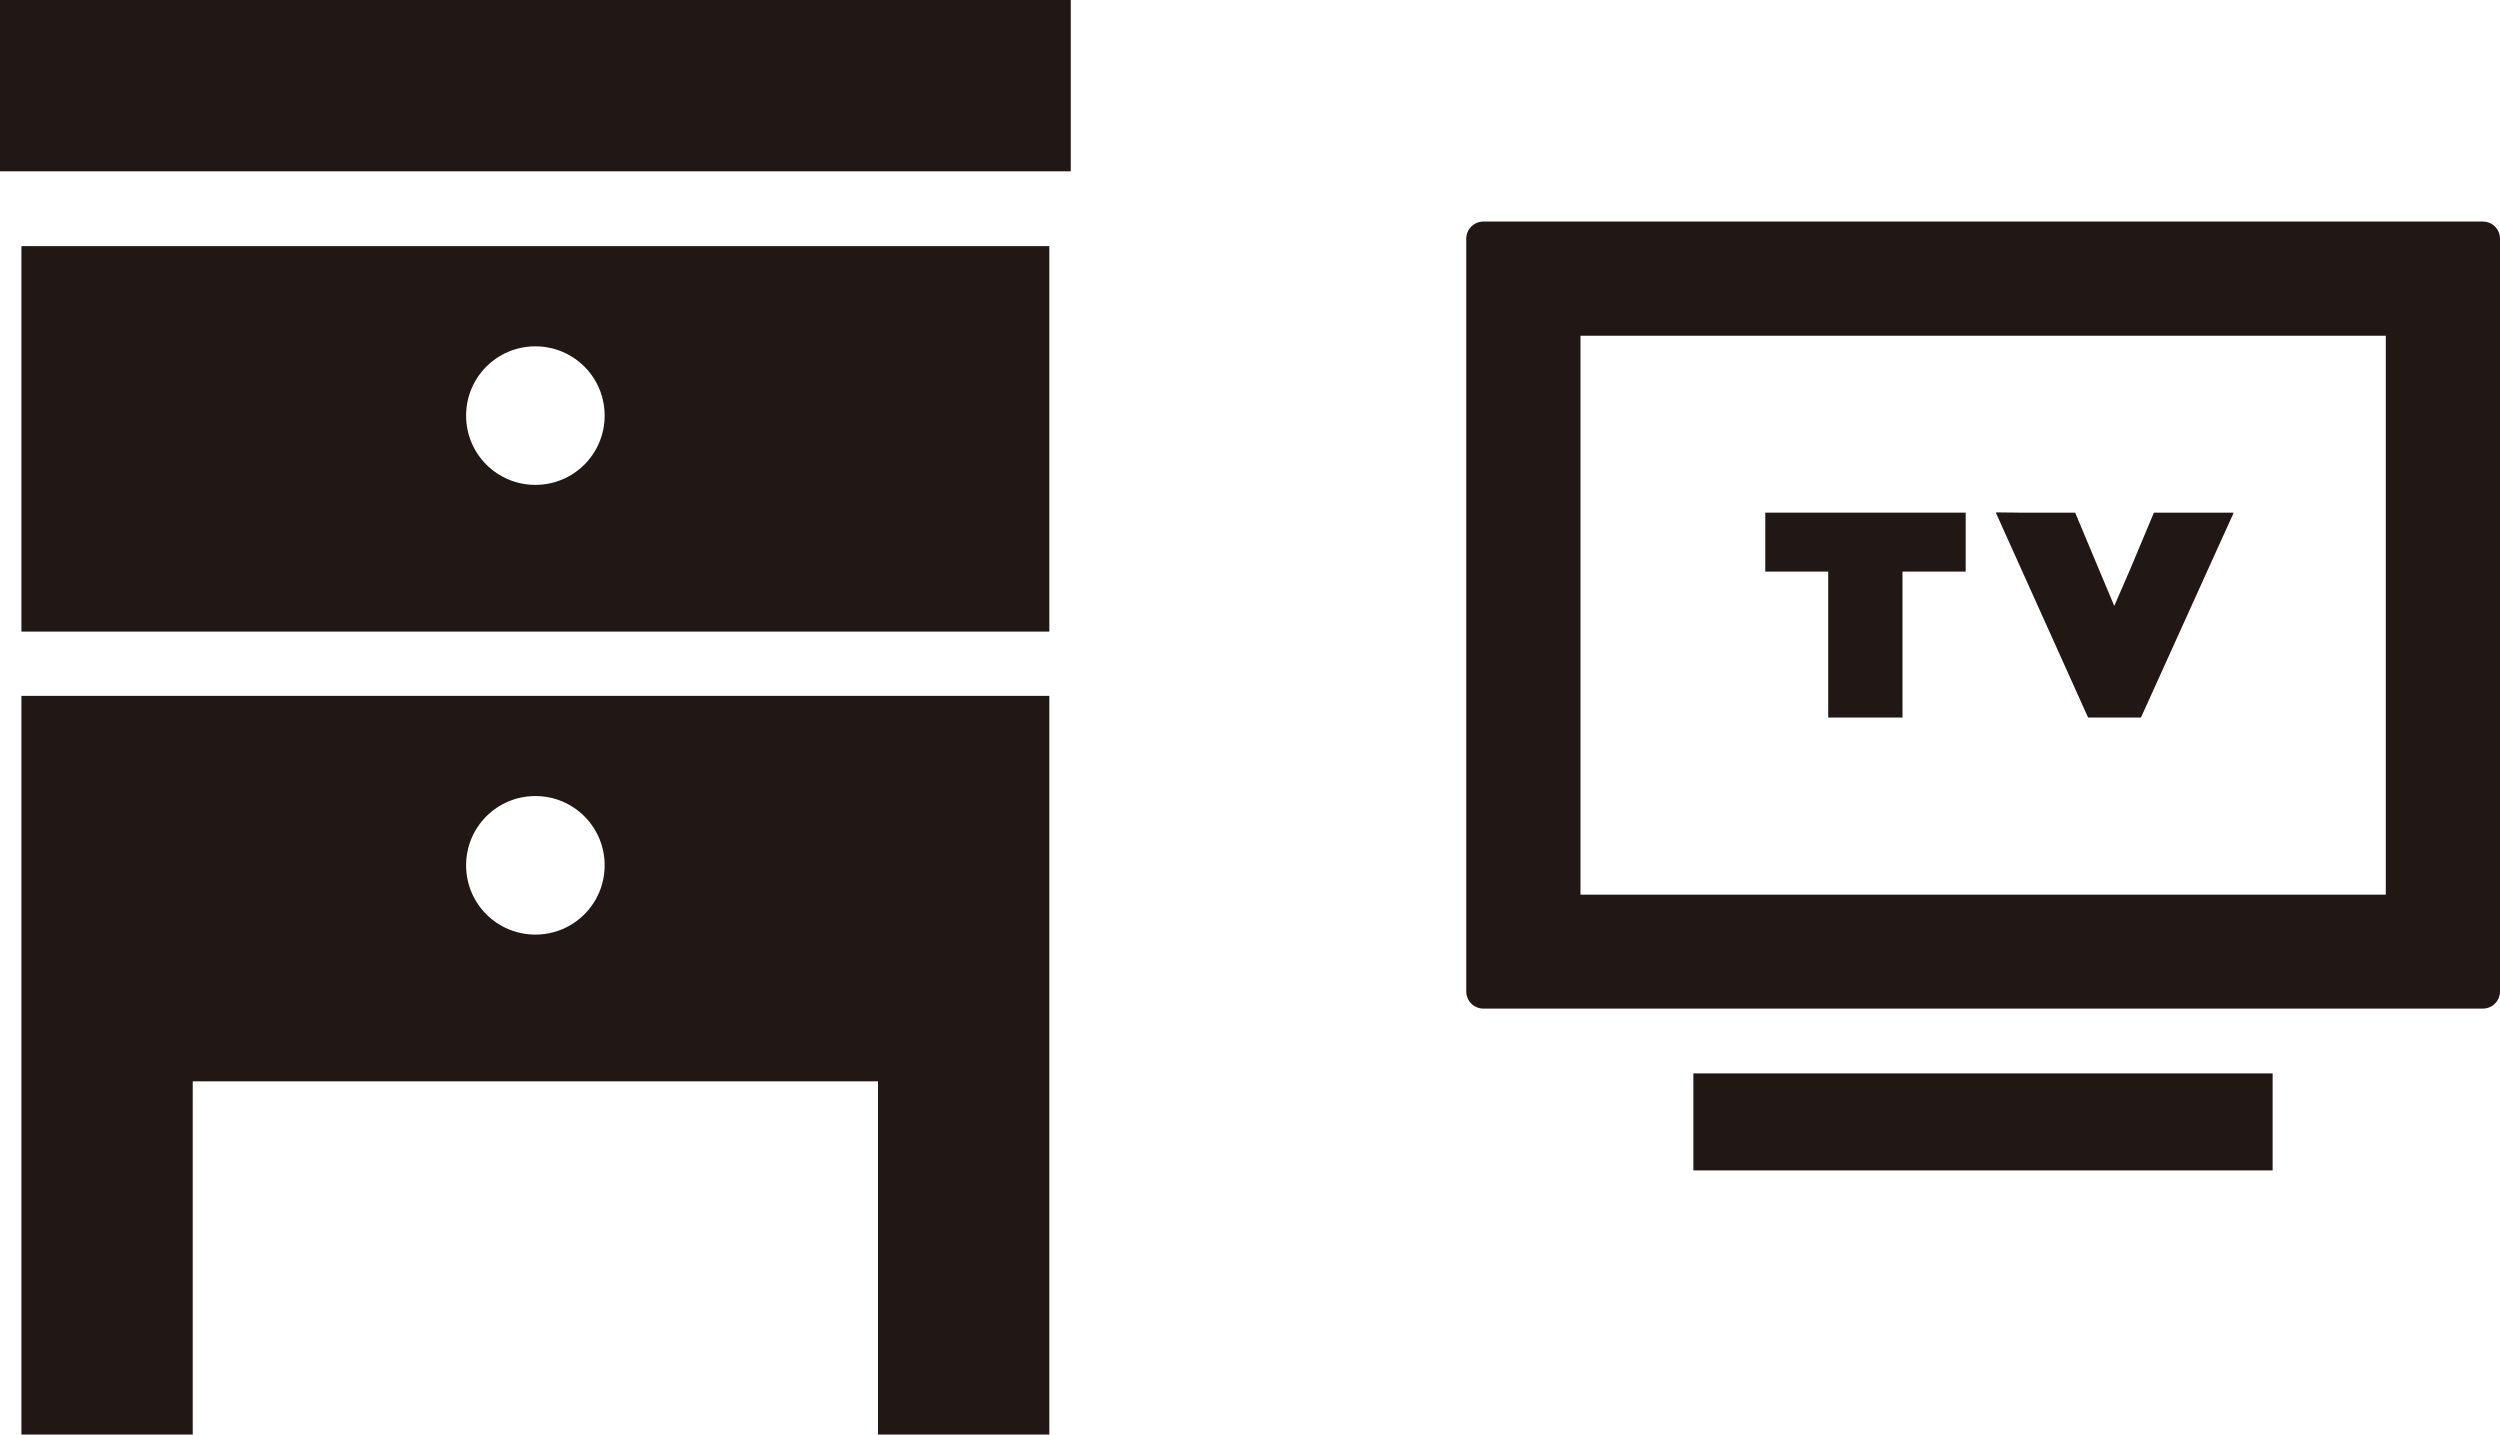
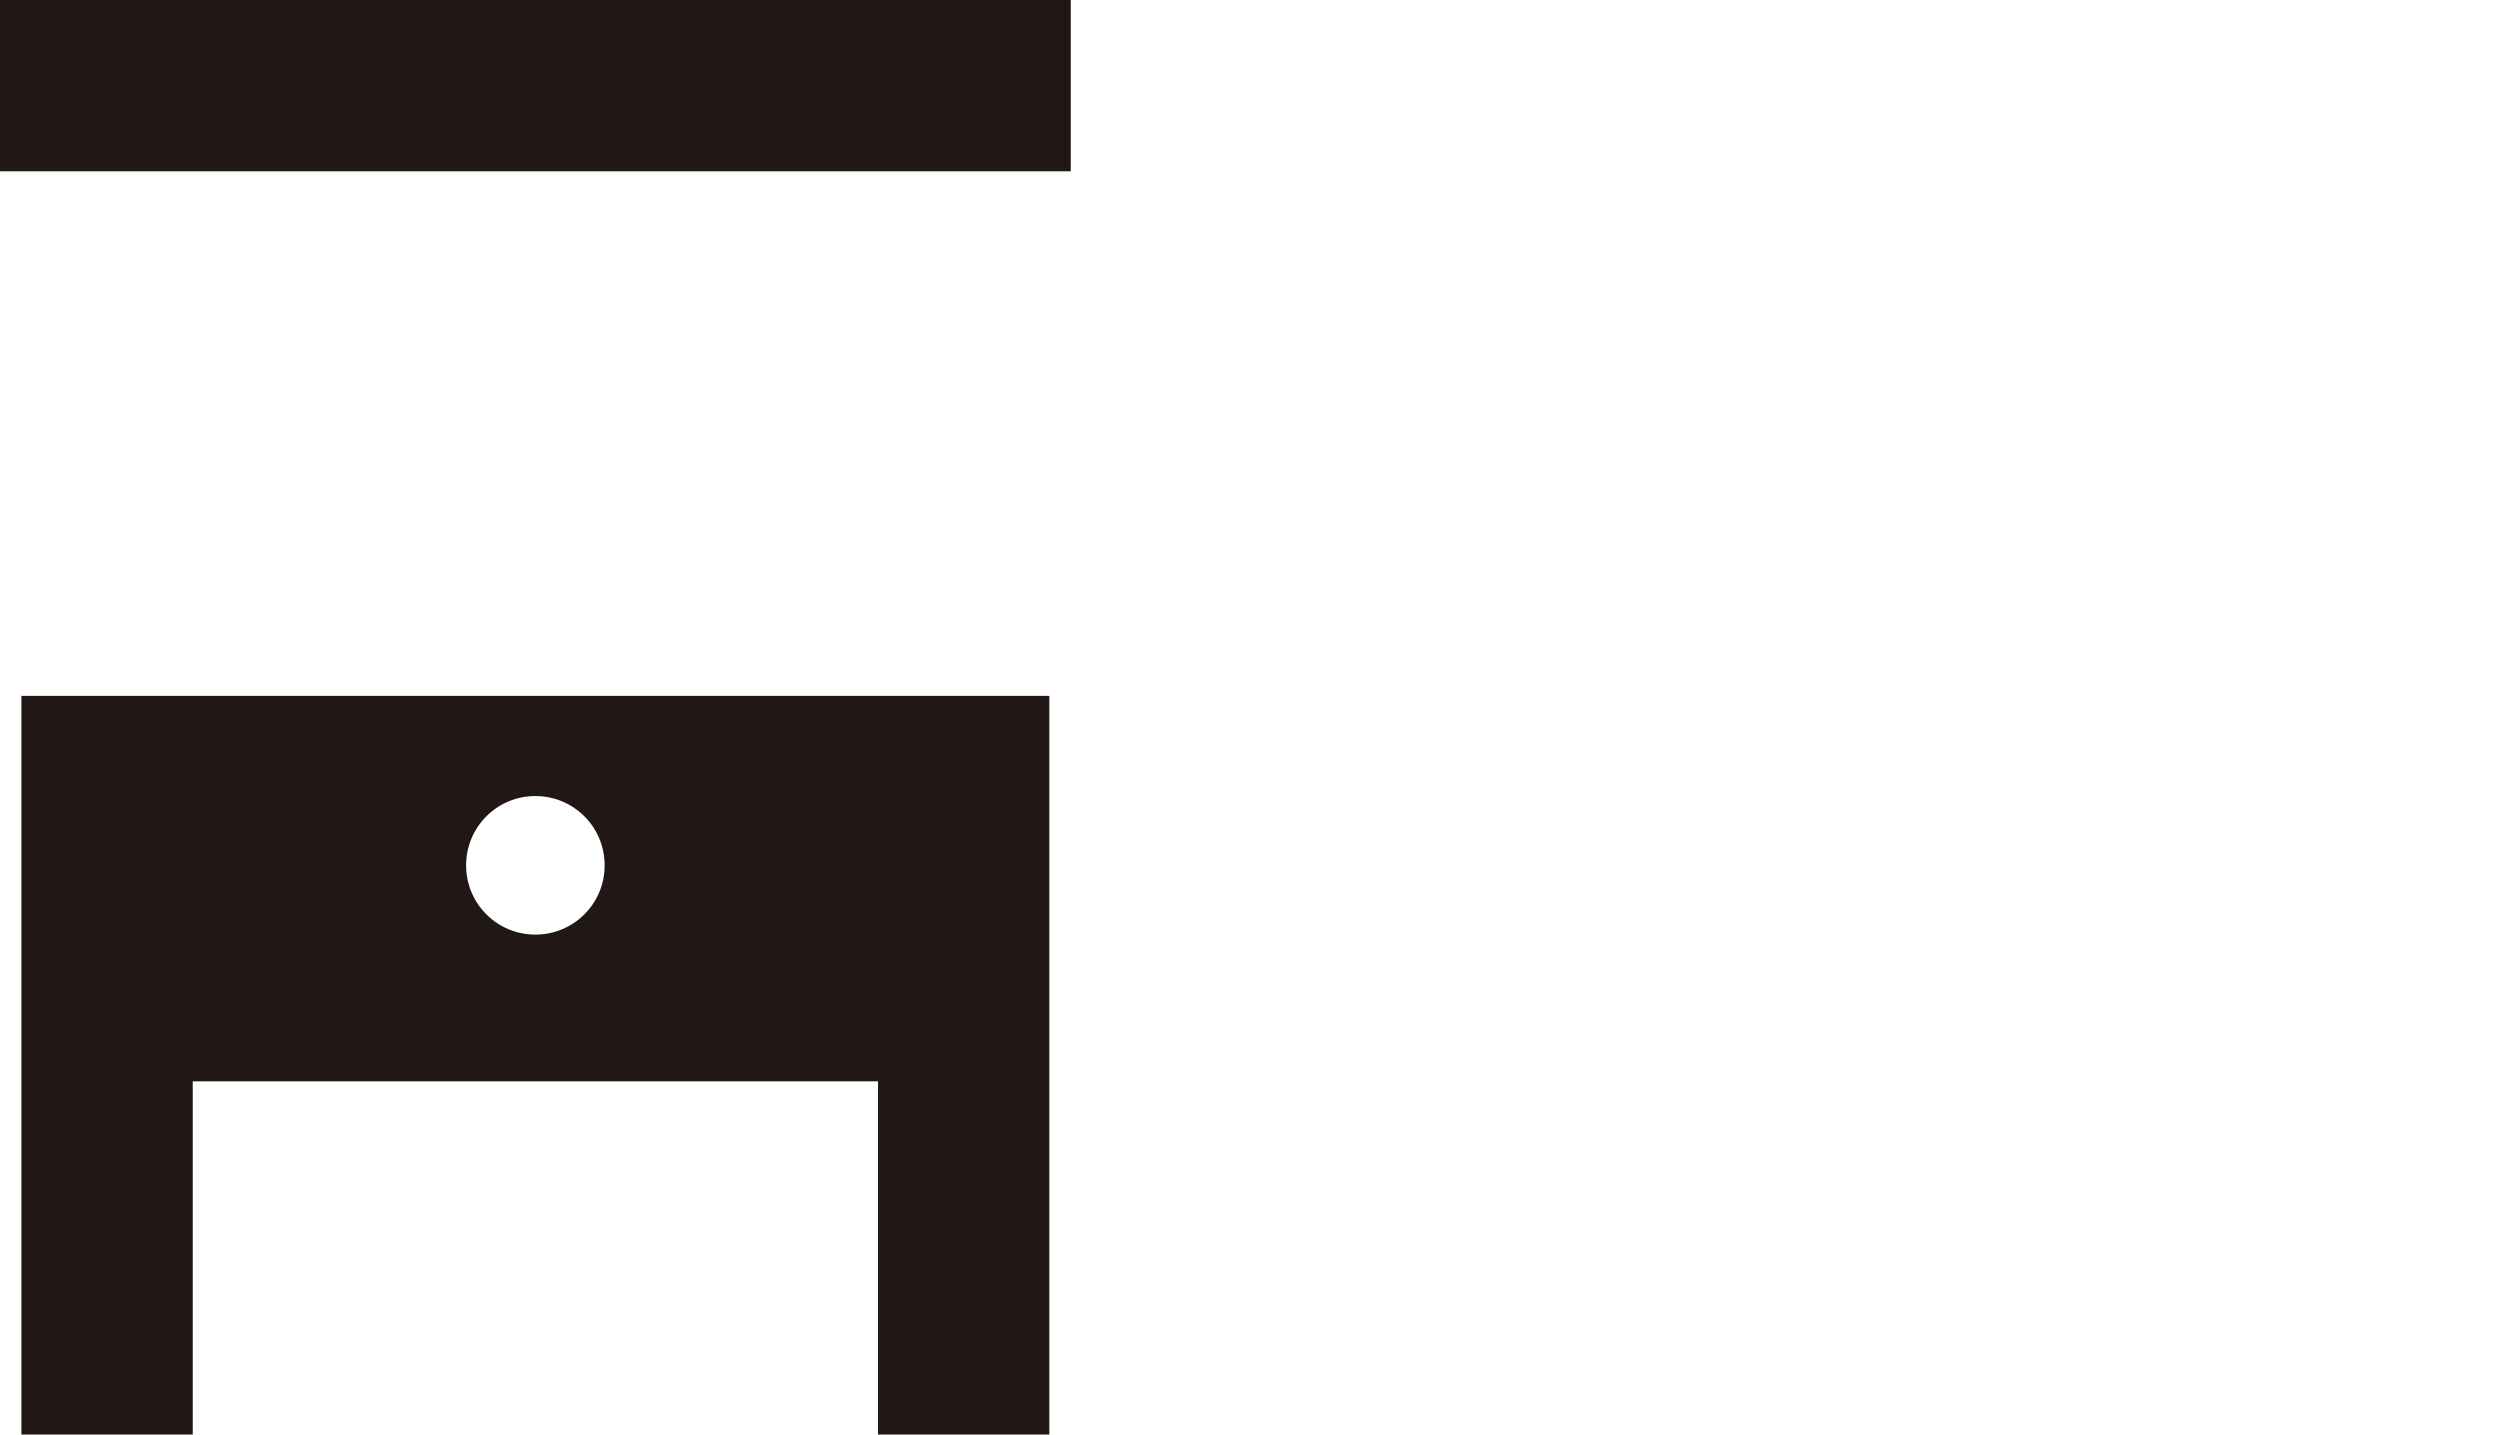
<svg xmlns="http://www.w3.org/2000/svg" id="_レイヤー_2" viewBox="0 0 94.56 54.26">
  <defs>
    <style>.cls-1{fill:#211815;}</style>
  </defs>
  <g id="_レイヤー_1-2">
    <g>
      <g>
-         <path class="cls-1" d="m93.91,8.38h-37.8c-.36,0-.65.29-.65.65v28.47c0,.36.29.65.65.65h37.8c.36,0,.65-.29.65-.65V9.03c0-.36-.29-.65-.65-.65Zm-34.13,25.46V12.7h30.46v21.14h-30.46Z" />
-         <path class="cls-1" d="m67.72,40.6h-3.65s0,0,0,0h-.02v3.64h0v.03h21.91v-3.67h-18.25Z" />
-         <polygon class="cls-1" points="66.78 19.39 66.78 19.39 66.77 19.39 66.77 21.62 69.15 21.62 69.15 27.14 71.96 27.14 71.96 21.62 74.33 21.62 74.33 21.62 74.33 21.62 74.35 21.62 74.35 19.39 66.8 19.39 66.78 19.39" />
-         <polygon class="cls-1" points="84.47 19.41 84.48 19.39 81.47 19.39 80.59 21.49 79.97 22.92 78.49 19.39 76.38 19.39 75.51 19.38 75.51 19.39 75.49 19.39 78.98 27.14 80.98 27.14 83.46 21.66 84.48 19.41 84.47 19.41" />
-       </g>
+         </g>
      <g>
        <rect class="cls-1" width="40.5" height="6.48" />
-         <path class="cls-1" d="m.81,23.89h38.88v-14.58H.81v14.58Zm19.44-10.79c1.45,0,2.62,1.17,2.62,2.62s-1.17,2.62-2.62,2.62-2.62-1.17-2.62-2.62,1.17-2.62,2.62-2.62Z" />
        <path class="cls-1" d="m.81,40.9v13.36h6.48v-13.36h25.92v13.36h6.48v-27.94H.81v14.58Zm19.44-10.79c1.45,0,2.62,1.17,2.62,2.62s-1.17,2.62-2.62,2.62-2.62-1.17-2.62-2.62,1.17-2.62,2.62-2.62Z" />
      </g>
    </g>
  </g>
</svg>